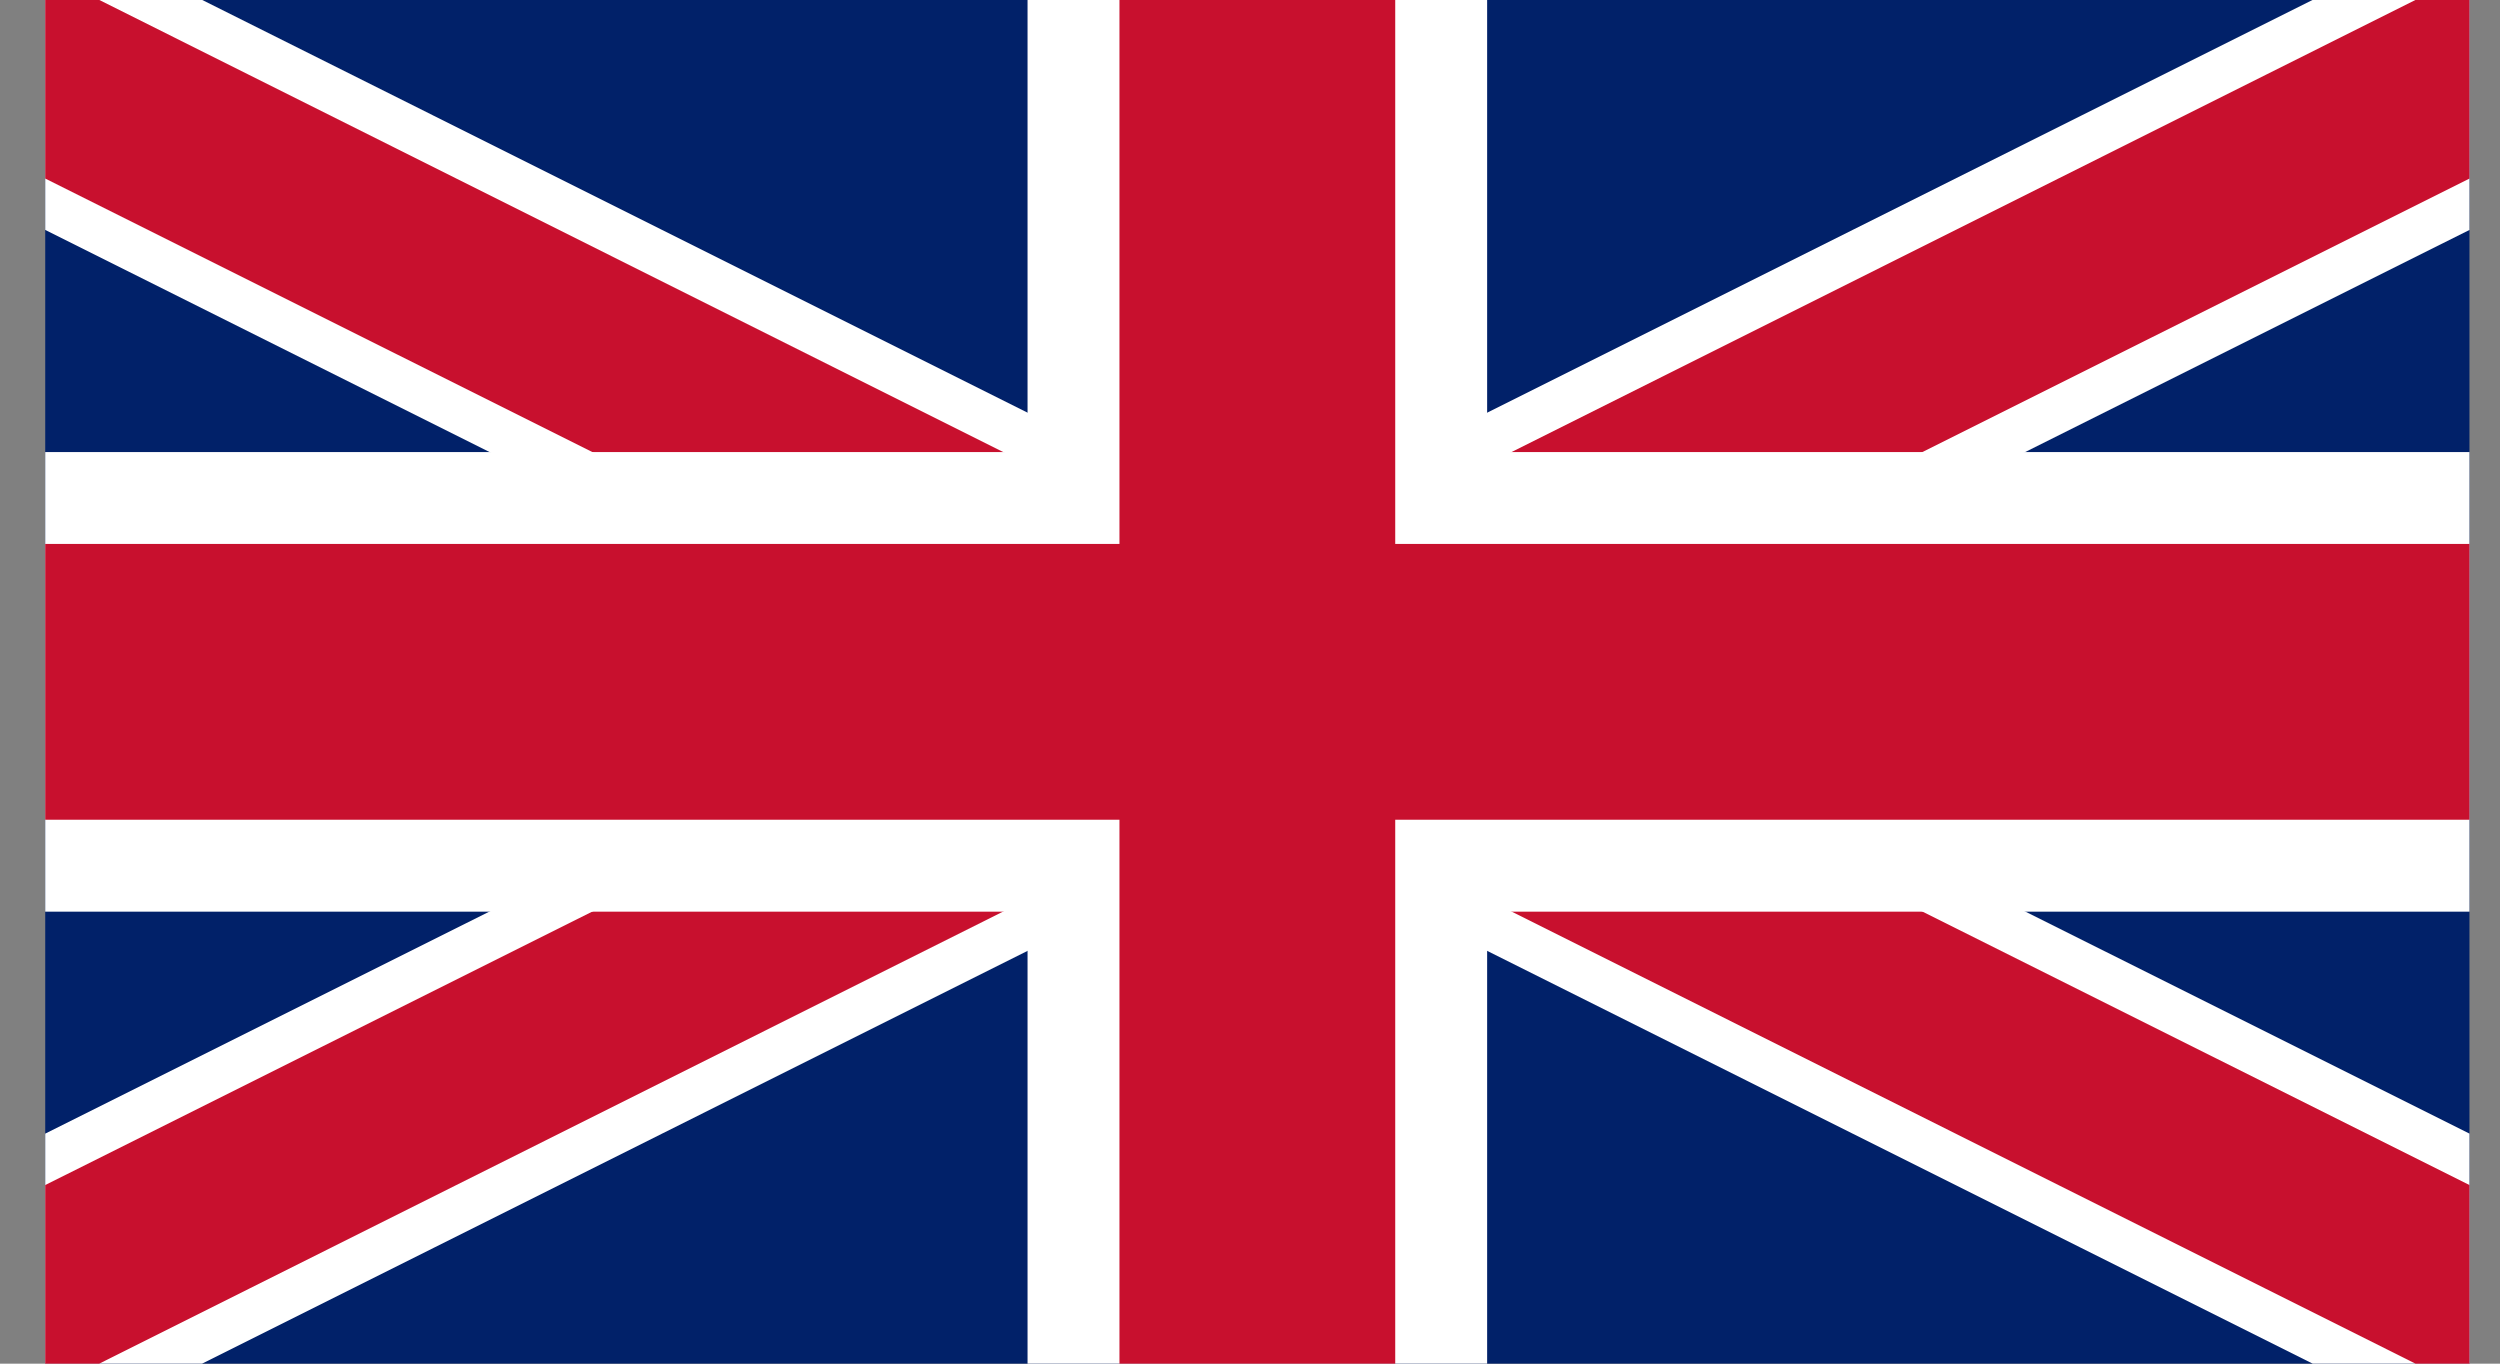
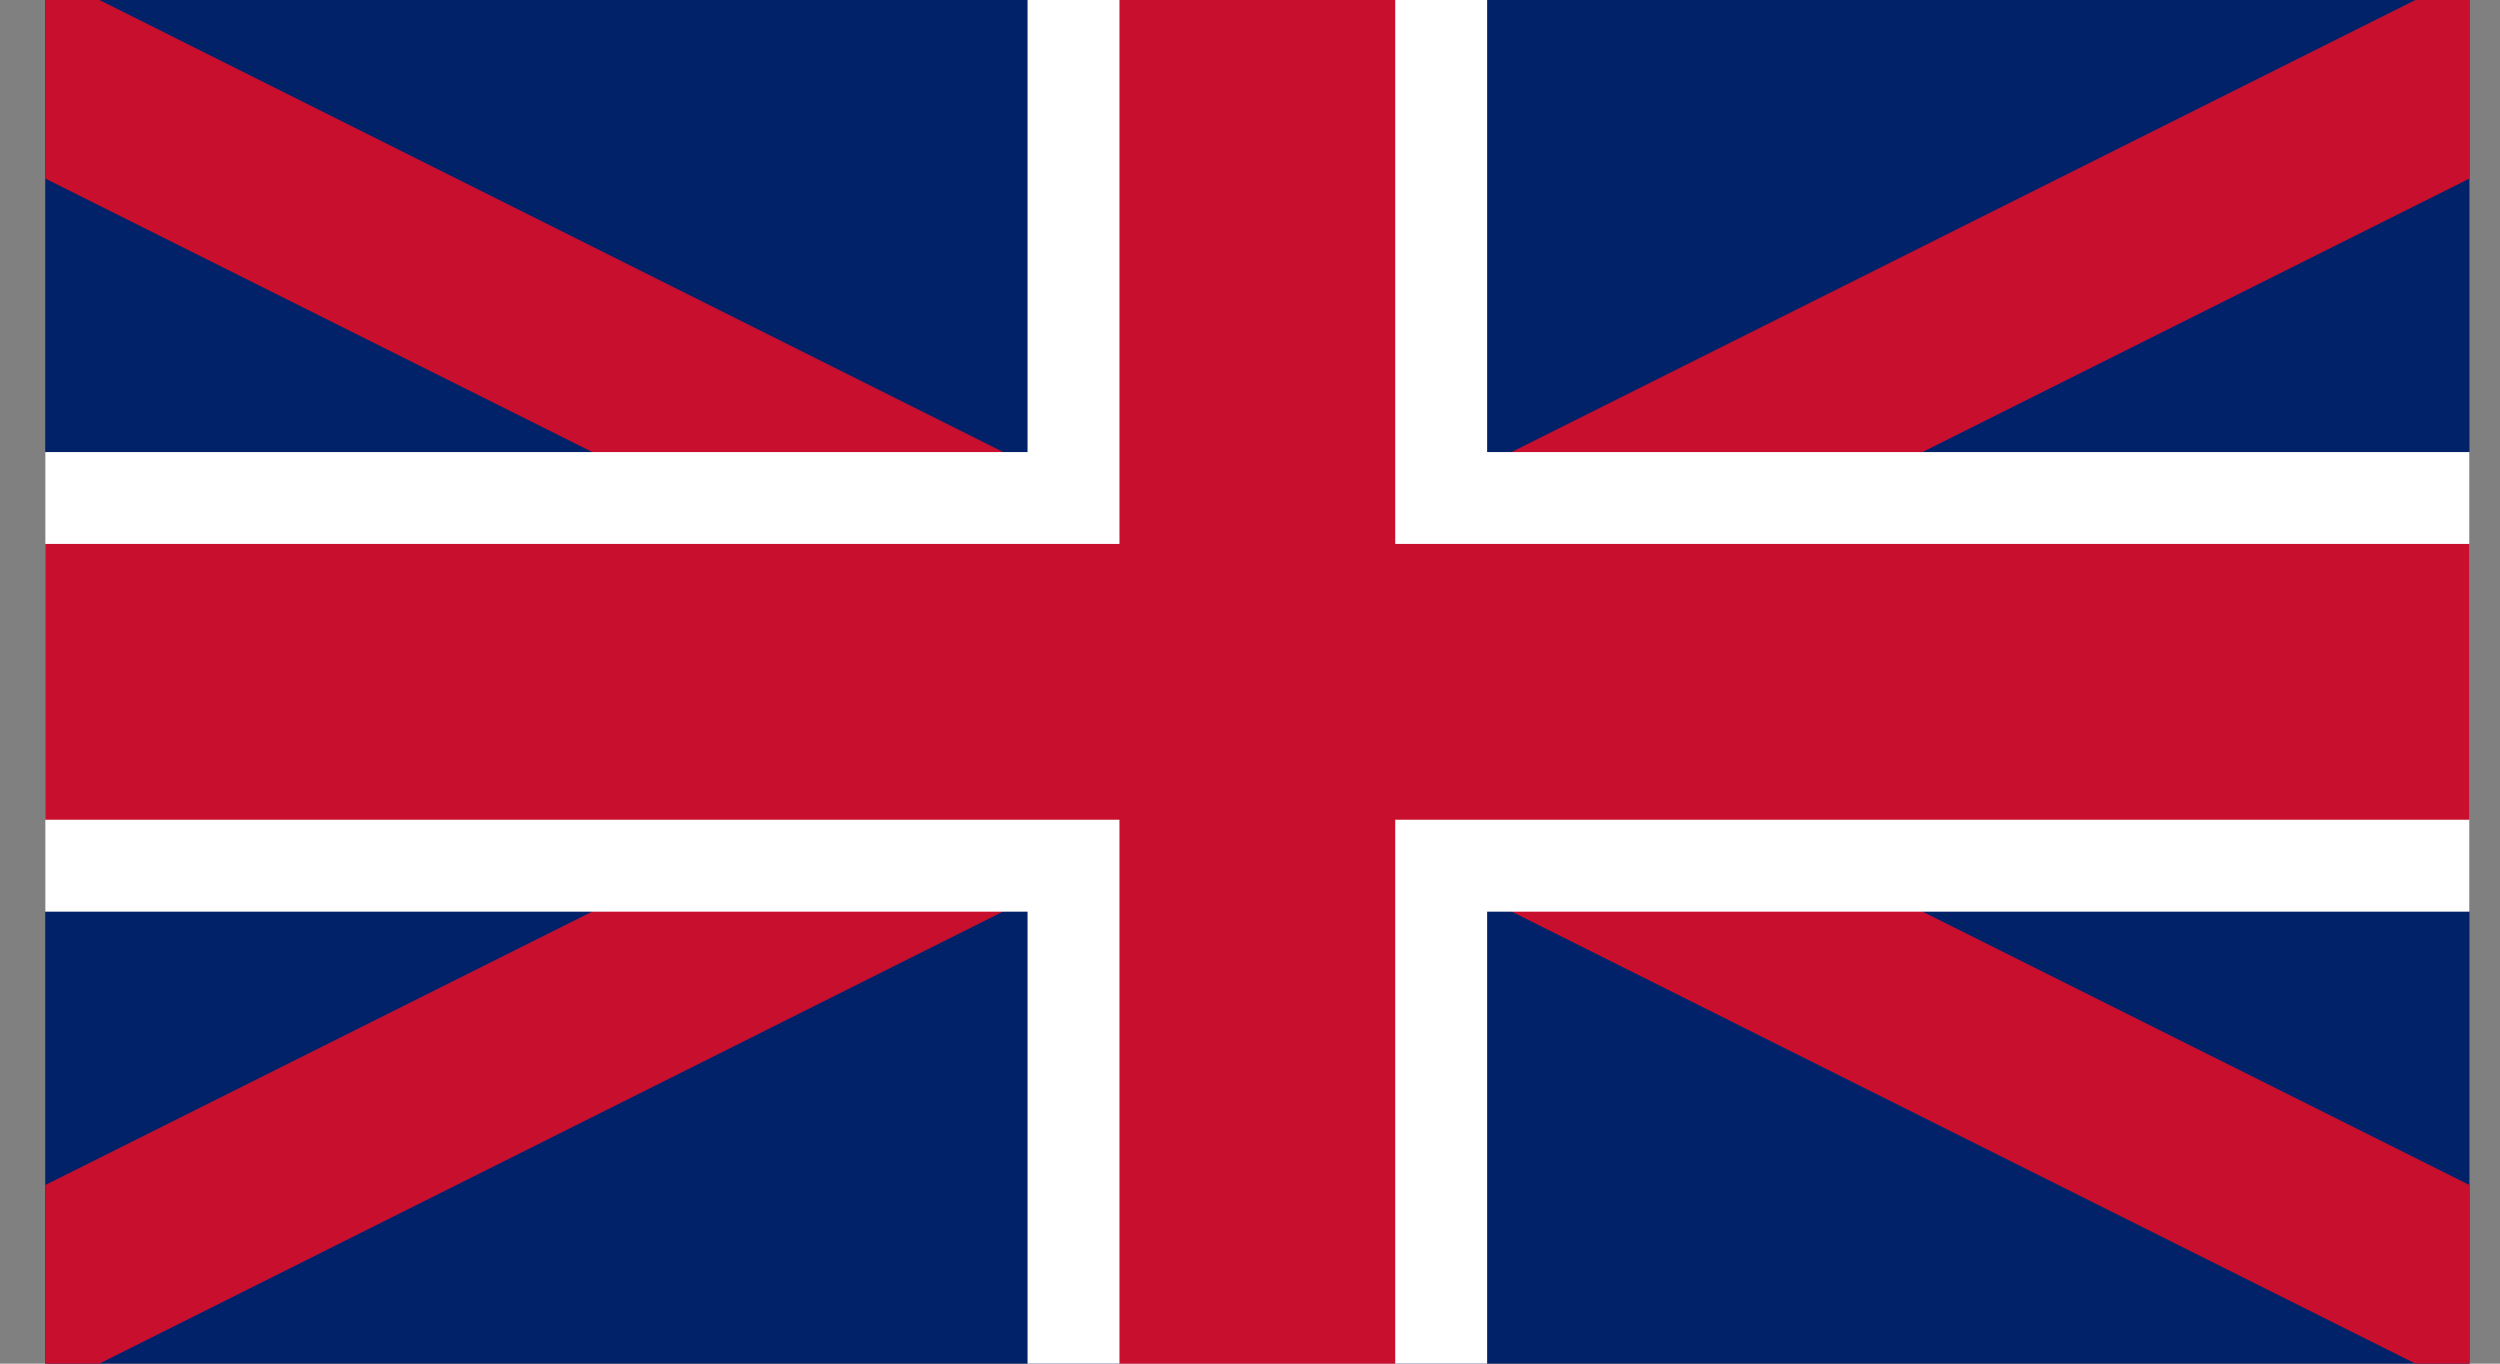
<svg xmlns="http://www.w3.org/2000/svg" fill="none" height="30" viewBox="0 0 55 30" width="55">
  <rect x="0" y="0" width="55" height="30" fill="#808080" stroke="none" />
  <clipPath id="a">
    <path d="m.995 0h53.333v30h-53.333z" />
  </clipPath>
  <g clip-path="url(#a)">
    <path d="m-2.669-.163v30.331h60.661v-30.331z" fill="#012169" />
    <path d="m-2.669-.163 60.661 30.331zm60.661 0-60.661 30.328z" fill="#000" />
-     <path d="m56.637 32.88-28.975-14.489-28.975 14.489-2.711-5.431 24.903-12.45-24.903-12.45 2.711-5.431 28.975 14.489 28.975-14.489 2.711 5.431-24.903 12.45 24.903 12.45z" fill="#fff" />
-     <path d="m-2.669-.163 60.661 30.331zm60.661 0-60.661 30.328z" fill="#000" />
    <path d="m57.087 31.974-29.425-14.717-29.425 14.717-1.811-3.619 26.717-13.355-26.717-13.356 1.811-3.619 29.425 14.717 29.425-14.717 1.811 3.619-26.717 13.356 26.717 13.355z" fill="#c8102e" />
    <path d="m27.662-.163v30.331zm-30.331 15.164h60.661z" fill="#000" />
    <path d="m32.717 30.165h-10.111v-10.108h-25.275v-10.111h25.275v-10.108h10.111v10.108h25.275v10.111h-25.275z" fill="#fff" />
    <path d="m27.662-.163v30.331zm-30.331 15.164h60.661z" fill="#000" />
    <path d="m30.695 30.165h-6.067v-12.131h-27.297v-6.067h27.297v-12.131h6.067v12.131h27.297v6.067h-27.297z" fill="#c8102e" />
  </g>
</svg>